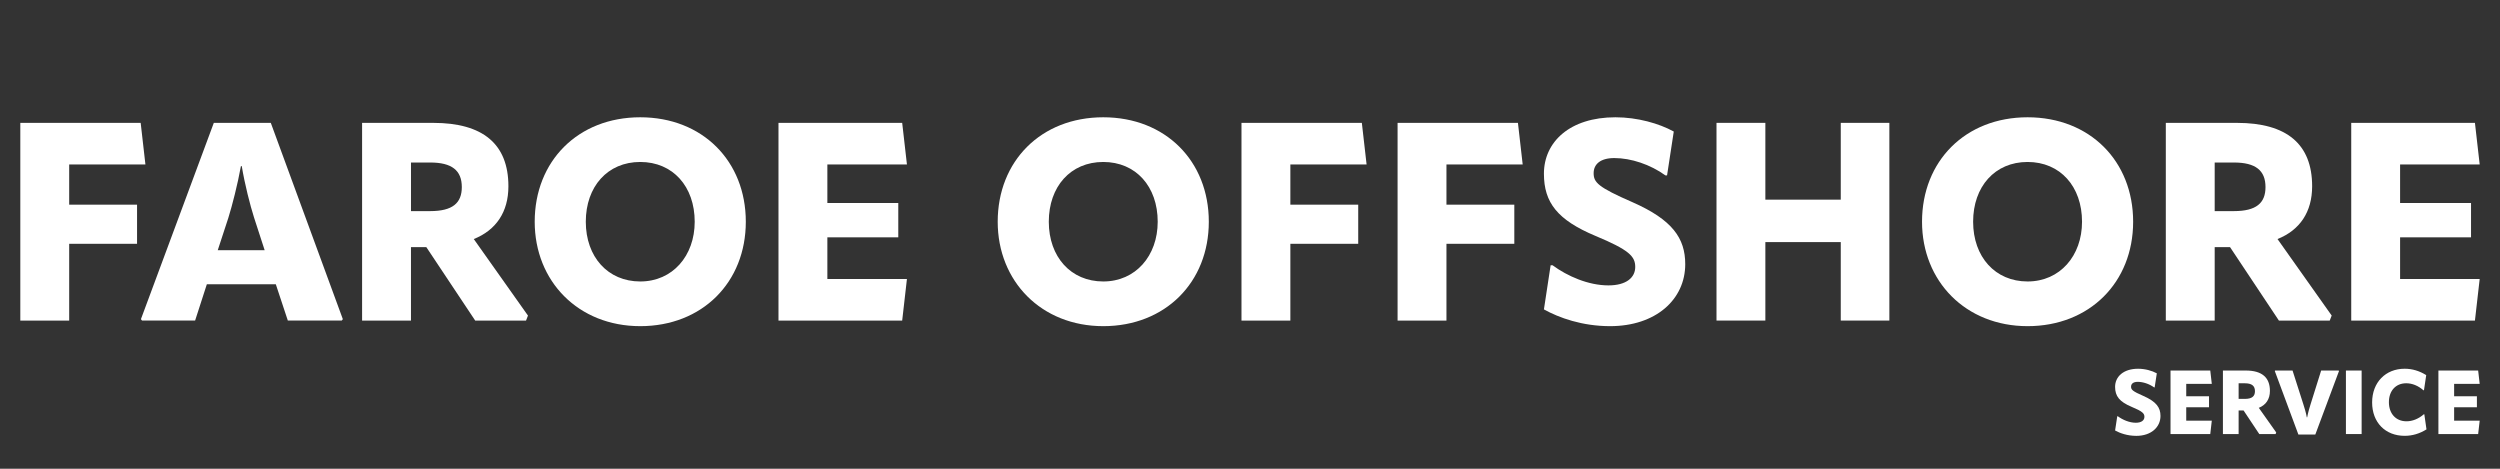
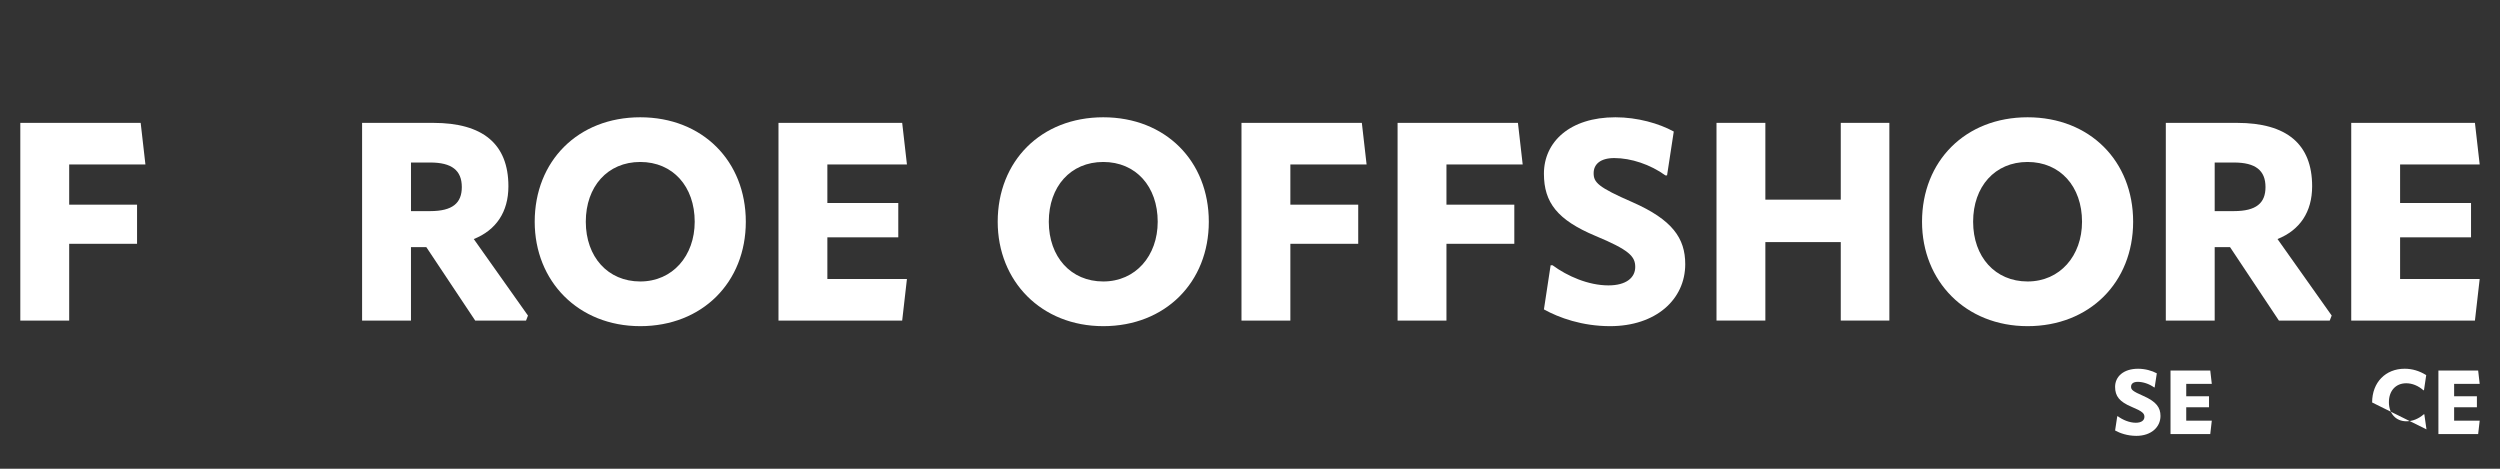
<svg xmlns="http://www.w3.org/2000/svg" version="1.1" viewBox="0 0 1600 300">
  <rect x="0" y="0" width="1600" height="300" fill="#333333" stroke="none" />
  <defs>
    <style>
      .cls-1 {
        fill: #fff;
      }
    </style>
  </defs>
  <g>
    <g id="Layer_1">
      <g>
        <path class="cls-1" d="M44.28,105.26v25.74h43.43v25.02h-43.43v49.15H13v-126.53h77.03l3.04,26.63h-48.79Z" />
-         <path class="cls-1" d="M173.31,78.63l46.11,125.64-.72.89h-34.49l-7.69-23.23h-44.14l-7.51,23.23h-33.96l-.72-.89,46.65-125.64h36.46ZM139.36,160.13h30.02l-6.79-20.91c-2.5-7.86-5.9-21.09-7.86-32.88h-.54c-2.15,11.8-5.54,25.02-8.04,33.06l-6.79,20.73Z" />
        <path class="cls-1" d="M337.91,201.95l-1.25,3.22h-32.53l-31.28-47h-9.83v47h-31.28v-126.53h45.57c31.81,0,48.07,13.58,48.07,40.57,0,16.44-7.86,28.06-22.16,33.78l34.67,48.97ZM263.03,104.01v31.1h12.33c14.3,0,20.2-5.18,20.2-15.37,0-10.72-6.43-15.73-20.2-15.73h-12.33Z" />
        <path class="cls-1" d="M342.21,141.9c0-38.78,27.7-66.84,67.55-66.84s67.56,28.06,67.56,66.84-27.88,66.84-67.56,66.84-67.55-28.77-67.55-66.84ZM444.61,141.9c0-22.52-13.94-38.24-34.85-38.24s-34.85,15.73-34.85,38.24,14.12,38.24,34.85,38.24,34.85-16.44,34.85-38.24Z" />
        <path class="cls-1" d="M529.51,151.91v26.63h50.93l-3.04,26.63h-79.17v-126.53h79.17l3.04,26.63h-50.93v24.66h45.39v21.98h-45.39Z" />
        <path class="cls-1" d="M825.83,105.26v25.74h43.43v25.02h-43.43v49.15h-31.28v-126.53h77.03l3.04,26.63h-48.79Z" />
        <path class="cls-1" d="M925.73,105.26v25.74h43.43v25.02h-43.43v49.15h-31.28v-126.53h77.03l3.04,26.63h-48.79Z" />
        <path class="cls-1" d="M988.11,198.02l4.29-28.24h1.25c9.47,6.97,22.88,12.87,35.74,12.87,11.44,0,17.16-5,17.16-11.8s-3.93-10.9-25.38-19.84c-24.31-10.19-33.06-21.27-33.06-39.85,0-20.37,16.62-36.1,45.75-36.1,14.12,0,27.88,3.93,37.35,9.12l-4.29,28.06h-1.07c-9.65-6.97-21.98-11.08-32.7-11.08-9.11,0-13.22,4.11-13.22,9.65,0,5.9,2.68,8.94,24.84,18.59,25.55,11.26,33.78,23.05,33.78,39.67,0,22.7-18.95,39.67-48.08,39.67-17.87,0-32.7-5.36-42.36-10.72Z" />
        <path class="cls-1" d="M1178.09,78.63h31.1v126.53h-31.1v-50.22h-48.26v50.22h-31.27v-126.53h31.27v49.15h48.26v-49.15Z" />
        <path class="cls-1" d="M1230.1,141.9c0-38.78,27.7-66.84,67.56-66.84s67.55,28.06,67.55,66.84-27.88,66.84-67.55,66.84-67.56-28.77-67.56-66.84ZM1332.5,141.9c0-22.52-13.94-38.24-34.85-38.24s-34.85,15.73-34.85,38.24,14.12,38.24,34.85,38.24,34.85-16.44,34.85-38.24Z" />
        <path class="cls-1" d="M1492.28,201.95l-1.25,3.22h-32.53l-31.27-47h-9.83v47h-31.28v-126.53h45.57c31.81,0,48.08,13.58,48.08,40.57,0,16.44-7.86,28.06-22.16,33.78l34.67,48.97ZM1417.4,104.01v31.1h12.33c14.3,0,20.19-5.18,20.19-15.37,0-10.72-6.43-15.73-20.19-15.73h-12.33Z" />
        <path class="cls-1" d="M1536.06,151.91v26.63h50.94l-3.04,26.63h-79.17v-126.53h79.17l3.04,26.63h-50.94v24.66h45.4v21.98h-45.4Z" />
        <g>
          <path class="cls-1" d="M1353.66,275.5l1.38-9.07h.4c3.04,2.24,7.35,4.13,11.48,4.13,3.67,0,5.51-1.61,5.51-3.79s-1.26-3.5-8.15-6.37c-7.81-3.27-10.62-6.83-10.62-12.8,0-6.55,5.34-11.6,14.7-11.6,4.54,0,8.96,1.26,12,2.93l-1.38,9.01h-.34c-3.1-2.24-7.06-3.56-10.51-3.56-2.93,0-4.25,1.32-4.25,3.1,0,1.89.86,2.87,7.98,5.97,8.21,3.62,10.85,7.41,10.85,12.75,0,7.29-6.09,12.75-15.44,12.75-5.74,0-10.51-1.72-13.61-3.44Z" />
          <path class="cls-1" d="M1399.19,260.68v8.56h16.36l-.98,8.55h-25.44v-40.65h25.44l.98,8.55h-16.36v7.92h14.58v7.06h-14.58Z" />
-           <path class="cls-1" d="M1456.78,276.76l-.4,1.03h-10.45l-10.05-15.1h-3.16v15.1h-10.05v-40.65h14.64c10.22,0,15.44,4.36,15.44,13.03,0,5.28-2.53,9.01-7.12,10.85l11.14,15.73ZM1432.72,245.3v9.99h3.96c4.59,0,6.49-1.66,6.49-4.94,0-3.45-2.07-5.05-6.49-5.05h-3.96Z" />
-           <path class="cls-1" d="M1470.96,278.08l-15.1-40.65.23-.29h11.14l6.89,21.53c.63,2.12,1.67,5.11,2.24,8.44h.23c.63-3.33,1.49-6.26,2.18-8.38l6.77-21.59h11.14l.29.29-15.16,40.65h-10.85Z" />
-           <path class="cls-1" d="M1501.39,237.14h10.05v40.65h-10.05v-40.65Z" />
-           <path class="cls-1" d="M1518.16,257.58c0-12.98,8.73-21.59,20.78-21.59,4.94,0,9.47,1.38,13.84,4.08l-1.44,9.7h-.34c-3.39-2.93-7.18-4.48-11.02-4.48-6.72,0-11.08,4.82-11.08,12.11s4.42,12.23,11.25,12.23c3.79,0,7.69-1.55,11.08-4.48h.34l1.38,9.65c-4.31,2.7-9.01,4.13-13.95,4.13-12.4,0-20.84-8.55-20.84-21.36Z" />
+           <path class="cls-1" d="M1518.16,257.58c0-12.98,8.73-21.59,20.78-21.59,4.94,0,9.47,1.38,13.84,4.08l-1.44,9.7h-.34c-3.39-2.93-7.18-4.48-11.02-4.48-6.72,0-11.08,4.82-11.08,12.11s4.42,12.23,11.25,12.23c3.79,0,7.69-1.55,11.08-4.48h.34l1.38,9.65Z" />
          <path class="cls-1" d="M1570.64,260.68v8.56h16.36l-.98,8.55h-25.44v-40.65h25.44l.98,8.55h-16.36v7.92h14.58v7.06h-14.58Z" />
        </g>
        <path class="cls-1" d="M638.53,141.9c0-38.78,27.7-66.84,67.56-66.84s67.55,28.06,67.55,66.84-27.88,66.84-67.55,66.84-67.56-28.77-67.56-66.84ZM740.93,141.9c0-22.52-13.94-38.24-34.85-38.24s-34.85,15.73-34.85,38.24,14.12,38.24,34.85,38.24,34.85-16.44,34.85-38.24Z" />
      </g>
    </g>
  </g>
</svg>